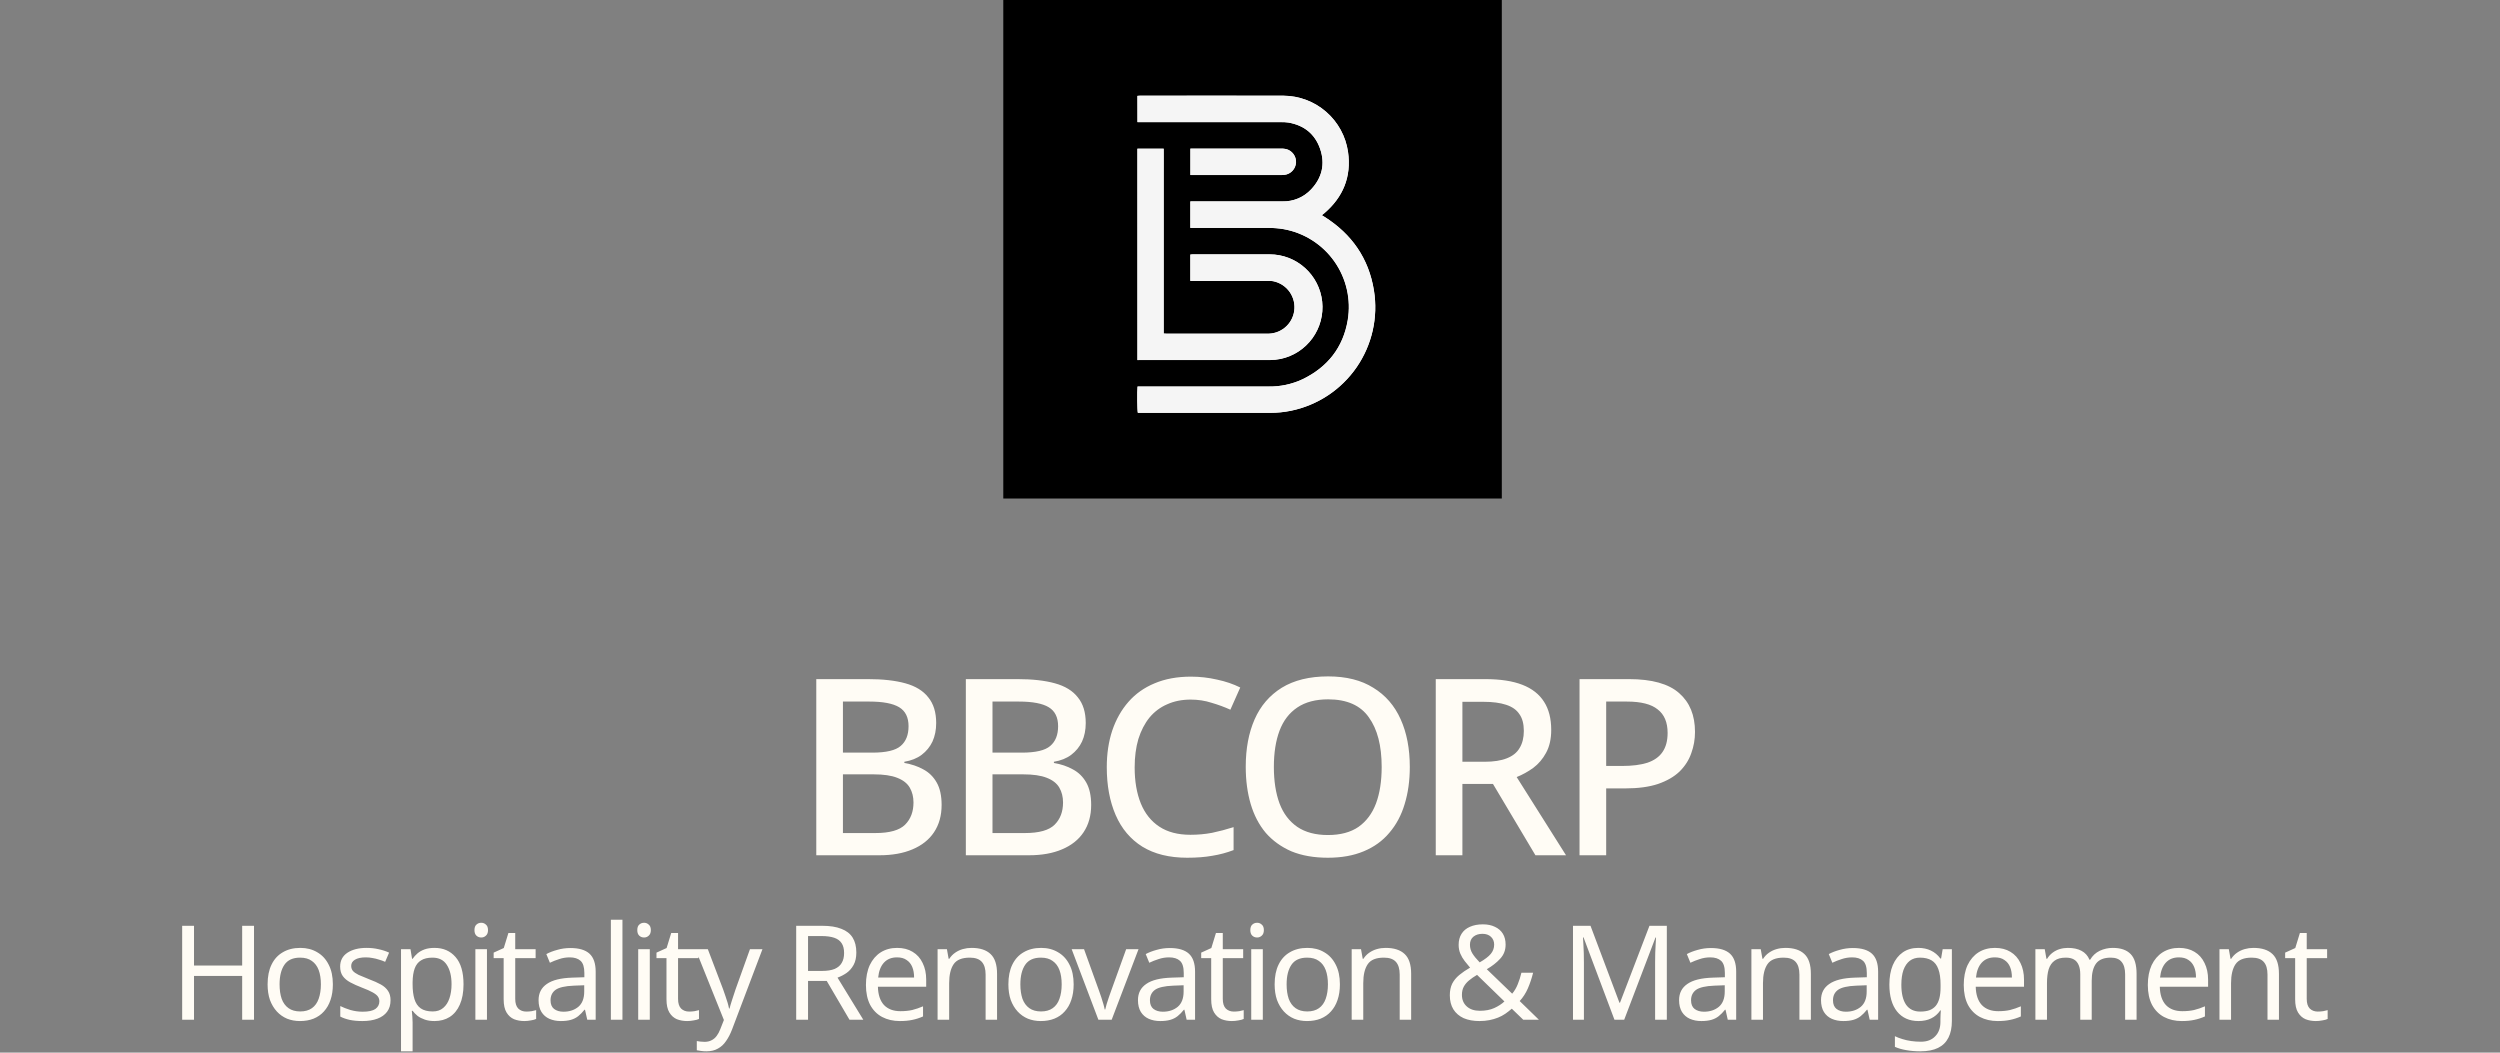
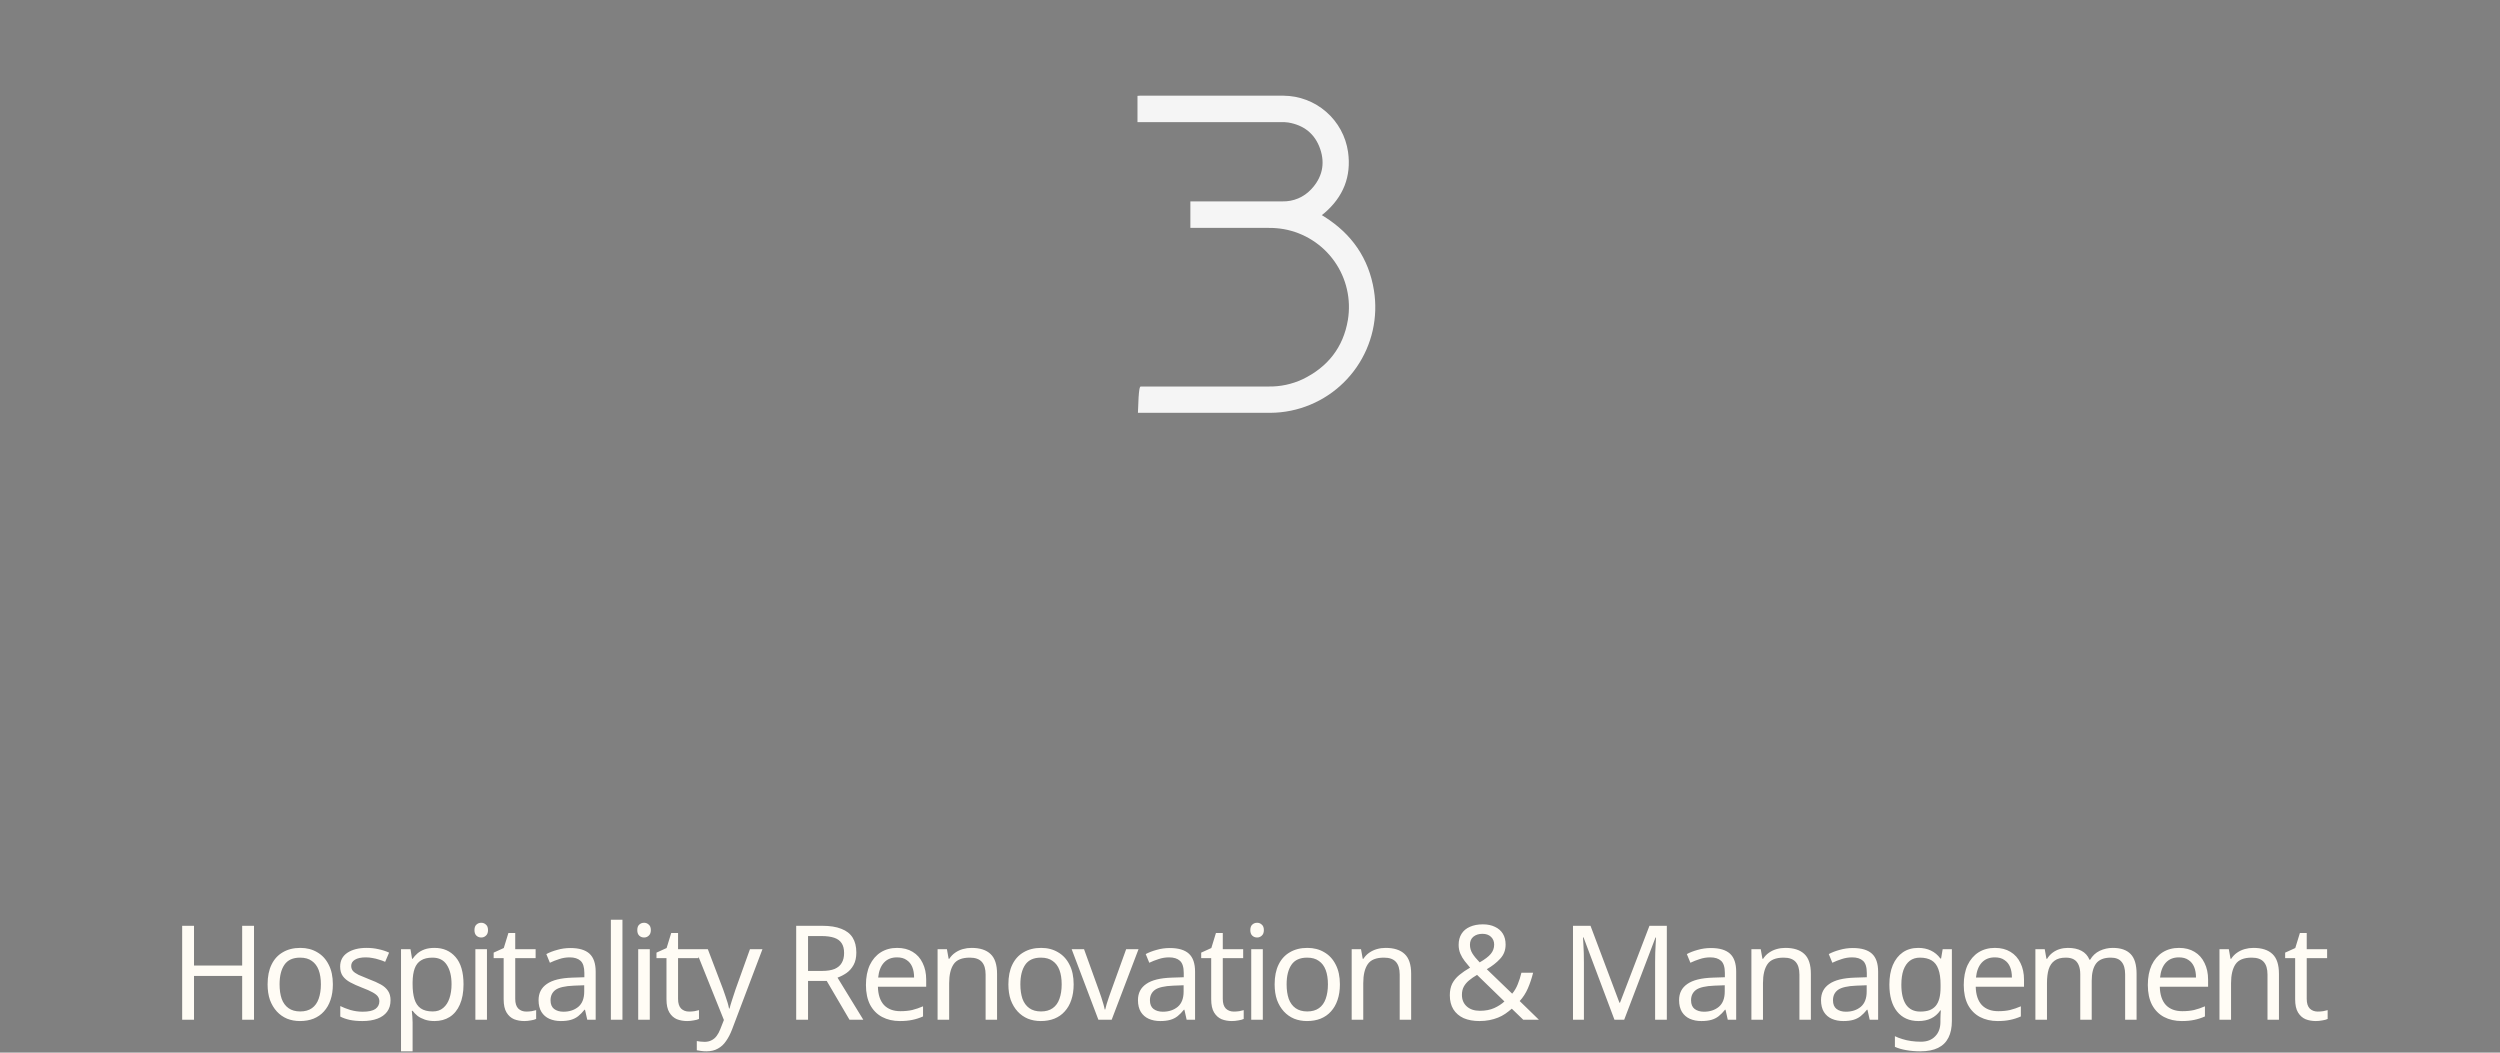
<svg xmlns="http://www.w3.org/2000/svg" width="152" height="64" viewBox="0 0 152 64" fill="none">
  <rect x="0" y="0" width="152" height="64" fill="#808080" stroke="none" />
-   <rect x="61" width="30.31" height="30.31" fill="black" />
-   <path d="M69.158 7.427H77.846C78.006 7.421 78.167 7.43 78.326 7.451C79.277 7.614 79.948 8.142 80.263 9.054C80.579 9.966 80.378 10.812 79.712 11.519C79.49 11.756 79.221 11.943 78.921 12.069C78.622 12.194 78.299 12.255 77.975 12.247H72.373V13.859H77.117C77.426 13.857 77.734 13.881 78.038 13.933C79.285 14.155 80.394 14.86 81.124 15.894C81.854 16.929 82.147 18.209 81.939 19.459C81.66 21.126 80.712 22.325 79.189 23.061C78.541 23.364 77.832 23.515 77.117 23.503H69.365C69.296 23.503 69.227 23.503 69.16 23.503C69.128 23.818 69.14 24.97 69.178 25.102H77.237C77.659 25.103 78.079 25.061 78.493 24.976C80.113 24.642 81.542 23.696 82.482 22.334C83.421 20.972 83.799 19.3 83.535 17.666C83.222 15.72 82.185 14.231 80.517 13.182L80.365 13.087C80.42 13.042 80.467 13.005 80.513 12.972C81.664 11.988 82.173 10.746 81.96 9.244C81.824 8.297 81.353 7.431 80.632 6.803C79.911 6.175 78.989 5.827 78.032 5.821C75.121 5.812 72.209 5.821 69.299 5.821C69.251 5.821 69.204 5.827 69.153 5.831L69.158 7.427ZM69.158 21.893H69.309C71.937 21.893 74.566 21.893 77.195 21.893C77.422 21.893 77.647 21.869 77.869 21.823C78.644 21.657 79.331 21.21 79.797 20.567C80.262 19.925 80.474 19.134 80.391 18.345C80.308 17.556 79.936 16.826 79.346 16.295C78.757 15.764 77.992 15.469 77.199 15.469C75.637 15.462 74.073 15.469 72.51 15.469C72.467 15.469 72.425 15.475 72.375 15.48V17.073H77.019C77.112 17.073 77.207 17.073 77.3 17.073C77.702 17.125 78.07 17.326 78.331 17.637C78.591 17.948 78.725 18.346 78.705 18.751C78.685 19.156 78.513 19.539 78.223 19.823C77.934 20.107 77.548 20.271 77.142 20.283C75.07 20.283 72.998 20.283 70.926 20.283C70.873 20.283 70.819 20.283 70.753 20.275V12.25C70.753 11.714 70.753 11.179 70.753 10.638C70.753 10.097 70.753 9.572 70.753 9.039H69.155L69.158 21.893ZM72.381 9.033V10.645H77.886C77.958 10.645 78.03 10.641 78.101 10.633C78.286 10.61 78.457 10.523 78.585 10.387C78.713 10.251 78.789 10.075 78.8 9.889C78.811 9.703 78.757 9.518 78.646 9.368C78.536 9.218 78.377 9.111 78.196 9.065C78.094 9.044 77.989 9.034 77.885 9.037H72.373L72.381 9.033Z" fill="#F5F5F5" />
-   <path d="M69.159 7.427V5.828C69.21 5.828 69.257 5.818 69.306 5.818C72.216 5.818 75.127 5.811 78.039 5.818C78.993 5.825 79.913 6.173 80.633 6.8C81.353 7.427 81.824 8.291 81.961 9.235C82.174 10.738 81.664 11.98 80.514 12.963C80.468 13.002 80.421 13.039 80.365 13.078L80.517 13.173C82.185 14.222 83.223 15.706 83.536 17.657C83.799 19.291 83.422 20.963 82.482 22.325C81.543 23.687 80.114 24.634 78.493 24.968C78.082 25.053 77.664 25.097 77.244 25.099H69.186C69.148 24.966 69.135 23.815 69.167 23.5C69.234 23.5 69.303 23.5 69.372 23.5H77.128C77.843 23.512 78.552 23.361 79.2 23.058C80.723 22.322 81.671 21.123 81.951 19.456C82.158 18.206 81.865 16.926 81.135 15.891C80.404 14.857 79.296 14.152 78.049 13.93C77.745 13.878 77.437 13.854 77.128 13.856H72.375V12.244H77.977C78.301 12.252 78.624 12.191 78.923 12.066C79.222 11.94 79.492 11.753 79.714 11.516C80.383 10.809 80.583 9.971 80.265 9.051C79.947 8.131 79.279 7.611 78.328 7.448C78.169 7.427 78.008 7.418 77.848 7.424H69.159V7.427Z" fill="#F5F5F5" />
-   <path d="M69.154 21.893V9.044H70.75C70.757 9.577 70.75 10.11 70.75 10.643C70.75 11.176 70.75 11.714 70.75 12.255V20.286C70.816 20.286 70.865 20.294 70.923 20.294C72.995 20.294 75.067 20.294 77.139 20.294C77.545 20.282 77.93 20.117 78.22 19.834C78.51 19.55 78.682 19.167 78.701 18.762C78.721 18.357 78.588 17.959 78.328 17.648C78.067 17.337 77.699 17.136 77.297 17.084C77.204 17.084 77.109 17.084 77.016 17.084H72.372V15.475C72.421 15.475 72.464 15.463 72.507 15.463C74.07 15.463 75.633 15.463 77.196 15.463C77.989 15.464 78.754 15.758 79.343 16.289C79.932 16.82 80.304 17.55 80.388 18.339C80.471 19.128 80.259 19.92 79.793 20.562C79.328 21.204 78.641 21.652 77.866 21.818C77.644 21.864 77.418 21.887 77.192 21.888C74.564 21.893 71.935 21.893 69.306 21.888L69.154 21.893Z" fill="#F5F5F5" />
-   <path d="M72.373 9.033H77.877C77.981 9.03 78.086 9.04 78.188 9.061C78.369 9.106 78.528 9.213 78.638 9.364C78.749 9.514 78.803 9.698 78.792 9.885C78.781 10.071 78.705 10.247 78.577 10.383C78.45 10.519 78.278 10.606 78.093 10.629C78.022 10.637 77.95 10.641 77.878 10.641H72.373V9.033Z" fill="#F5F5F5" />
-   <path d="M52.765 41.29C53.675 41.29 54.435 41.375 55.045 41.545C55.665 41.715 56.13 42 56.44 42.4C56.76 42.79 56.92 43.31 56.92 43.96C56.92 44.38 56.845 44.755 56.695 45.085C56.545 45.405 56.325 45.675 56.035 45.895C55.755 46.105 55.405 46.245 54.985 46.315V46.39C55.415 46.46 55.8 46.59 56.14 46.78C56.48 46.96 56.75 47.225 56.95 47.575C57.15 47.925 57.25 48.38 57.25 48.94C57.25 49.59 57.095 50.145 56.785 50.605C56.485 51.055 56.05 51.4 55.48 51.64C54.92 51.88 54.25 52 53.47 52H49.63V41.29H52.765ZM53.035 45.76C53.875 45.76 54.45 45.625 54.76 45.355C55.08 45.085 55.24 44.685 55.24 44.155C55.24 43.615 55.05 43.23 54.67 43C54.29 42.77 53.685 42.655 52.855 42.655H51.25V45.76H53.035ZM51.25 47.08V50.65H53.215C54.085 50.65 54.69 50.48 55.03 50.14C55.37 49.8 55.54 49.35 55.54 48.79C55.54 48.45 55.465 48.15 55.315 47.89C55.165 47.63 54.91 47.43 54.55 47.29C54.2 47.15 53.72 47.08 53.11 47.08H51.25ZM61.858 41.29C62.768 41.29 63.528 41.375 64.138 41.545C64.758 41.715 65.223 42 65.533 42.4C65.853 42.79 66.013 43.31 66.013 43.96C66.013 44.38 65.938 44.755 65.788 45.085C65.638 45.405 65.418 45.675 65.128 45.895C64.848 46.105 64.498 46.245 64.078 46.315V46.39C64.508 46.46 64.893 46.59 65.233 46.78C65.573 46.96 65.843 47.225 66.043 47.575C66.243 47.925 66.343 48.38 66.343 48.94C66.343 49.59 66.188 50.145 65.878 50.605C65.578 51.055 65.143 51.4 64.573 51.64C64.013 51.88 63.343 52 62.563 52H58.723V41.29H61.858ZM62.128 45.76C62.968 45.76 63.543 45.625 63.853 45.355C64.173 45.085 64.333 44.685 64.333 44.155C64.333 43.615 64.143 43.23 63.763 43C63.383 42.77 62.778 42.655 61.948 42.655H60.343V45.76H62.128ZM60.343 47.08V50.65H62.308C63.178 50.65 63.783 50.48 64.123 50.14C64.463 49.8 64.633 49.35 64.633 48.79C64.633 48.45 64.558 48.15 64.408 47.89C64.258 47.63 64.003 47.43 63.643 47.29C63.293 47.15 62.813 47.08 62.203 47.08H60.343ZM72.392 42.535C71.862 42.535 71.387 42.63 70.967 42.82C70.547 43 70.187 43.27 69.887 43.63C69.597 43.99 69.372 44.425 69.212 44.935C69.062 45.445 68.987 46.02 68.987 46.66C68.987 47.5 69.112 48.23 69.362 48.85C69.612 49.46 69.987 49.93 70.487 50.26C70.987 50.59 71.617 50.755 72.377 50.755C72.837 50.755 73.277 50.715 73.697 50.635C74.127 50.545 74.562 50.43 75.002 50.29V51.685C74.582 51.845 74.152 51.96 73.712 52.03C73.272 52.11 72.762 52.15 72.182 52.15C71.092 52.15 70.182 51.925 69.452 51.475C68.732 51.025 68.192 50.385 67.832 49.555C67.472 48.725 67.292 47.755 67.292 46.645C67.292 45.835 67.402 45.095 67.622 44.425C67.852 43.745 68.182 43.16 68.612 42.67C69.042 42.18 69.572 41.805 70.202 41.545C70.842 41.275 71.577 41.14 72.407 41.14C72.947 41.14 73.477 41.2 73.997 41.32C74.517 41.43 74.987 41.59 75.407 41.8L74.807 43.15C74.457 42.99 74.077 42.85 73.667 42.73C73.267 42.6 72.842 42.535 72.392 42.535ZM85.716 46.63C85.716 47.46 85.611 48.215 85.401 48.895C85.201 49.565 84.891 50.145 84.471 50.635C84.061 51.125 83.541 51.5 82.911 51.76C82.291 52.02 81.566 52.15 80.736 52.15C79.886 52.15 79.146 52.02 78.516 51.76C77.896 51.49 77.376 51.115 76.956 50.635C76.546 50.145 76.241 49.56 76.041 48.88C75.841 48.2 75.741 47.445 75.741 46.615C75.741 45.515 75.921 44.555 76.281 43.735C76.641 42.915 77.191 42.275 77.931 41.815C78.681 41.355 79.621 41.125 80.751 41.125C81.851 41.125 82.766 41.355 83.496 41.815C84.236 42.265 84.791 42.905 85.161 43.735C85.531 44.555 85.716 45.52 85.716 46.63ZM77.451 46.63C77.451 47.49 77.566 48.23 77.796 48.85C78.026 49.46 78.386 49.935 78.876 50.275C79.366 50.605 79.986 50.77 80.736 50.77C81.496 50.77 82.116 50.605 82.596 50.275C83.076 49.935 83.431 49.46 83.661 48.85C83.891 48.23 84.006 47.49 84.006 46.63C84.006 45.34 83.746 44.335 83.226 43.615C82.716 42.885 81.891 42.52 80.751 42.52C79.991 42.52 79.366 42.685 78.876 43.015C78.386 43.345 78.026 43.815 77.796 44.425C77.566 45.035 77.451 45.77 77.451 46.63ZM90.294 41.29C91.214 41.29 91.969 41.405 92.559 41.635C93.149 41.865 93.589 42.21 93.879 42.67C94.169 43.12 94.314 43.69 94.314 44.38C94.314 44.93 94.209 45.395 93.999 45.775C93.799 46.145 93.539 46.45 93.219 46.69C92.899 46.92 92.564 47.105 92.214 47.245L95.214 52H93.354L90.774 47.665H88.914V52H87.294V41.29H90.294ZM90.189 42.67H88.914V46.315H90.264C90.814 46.315 91.264 46.245 91.614 46.105C91.974 45.965 92.234 45.755 92.394 45.475C92.564 45.195 92.649 44.85 92.649 44.44C92.649 44.01 92.559 43.67 92.379 43.42C92.209 43.16 91.939 42.97 91.569 42.85C91.209 42.73 90.749 42.67 90.189 42.67ZM99.036 41.29C100.436 41.29 101.456 41.575 102.096 42.145C102.736 42.705 103.056 43.49 103.056 44.5C103.056 44.95 102.981 45.38 102.831 45.79C102.691 46.2 102.456 46.57 102.126 46.9C101.796 47.22 101.356 47.475 100.806 47.665C100.266 47.845 99.601 47.935 98.811 47.935H97.656V52H96.036V41.29H99.036ZM98.916 42.655H97.656V46.57H98.631C99.241 46.57 99.751 46.505 100.161 46.375C100.571 46.235 100.876 46.02 101.076 45.73C101.286 45.43 101.391 45.04 101.391 44.56C101.391 43.92 101.191 43.445 100.791 43.135C100.401 42.815 99.776 42.655 98.916 42.655Z" fill="#FFFCF5" />
+   <path d="M69.159 7.427V5.828C69.21 5.828 69.257 5.818 69.306 5.818C72.216 5.818 75.127 5.811 78.039 5.818C78.993 5.825 79.913 6.173 80.633 6.8C81.353 7.427 81.824 8.291 81.961 9.235C82.174 10.738 81.664 11.98 80.514 12.963C80.468 13.002 80.421 13.039 80.365 13.078L80.517 13.173C82.185 14.222 83.223 15.706 83.536 17.657C83.799 19.291 83.422 20.963 82.482 22.325C81.543 23.687 80.114 24.634 78.493 24.968C78.082 25.053 77.664 25.097 77.244 25.099H69.186C69.234 23.5 69.303 23.5 69.372 23.5H77.128C77.843 23.512 78.552 23.361 79.2 23.058C80.723 22.322 81.671 21.123 81.951 19.456C82.158 18.206 81.865 16.926 81.135 15.891C80.404 14.857 79.296 14.152 78.049 13.93C77.745 13.878 77.437 13.854 77.128 13.856H72.375V12.244H77.977C78.301 12.252 78.624 12.191 78.923 12.066C79.222 11.94 79.492 11.753 79.714 11.516C80.383 10.809 80.583 9.971 80.265 9.051C79.947 8.131 79.279 7.611 78.328 7.448C78.169 7.427 78.008 7.418 77.848 7.424H69.159V7.427Z" fill="#F5F5F5" />
  <path d="M15.444 62H14.724V59.336H11.796V62H11.076V56.288H11.796V58.704H14.724V56.288H15.444V62ZM20.238 59.848C20.238 60.205 20.19 60.523 20.094 60.8C20.003 61.072 19.87 61.304 19.694 61.496C19.523 61.688 19.312 61.835 19.062 61.936C18.816 62.032 18.542 62.08 18.238 62.08C17.955 62.08 17.694 62.032 17.454 61.936C17.214 61.835 17.006 61.688 16.83 61.496C16.654 61.304 16.515 61.072 16.414 60.8C16.318 60.523 16.27 60.205 16.27 59.848C16.27 59.373 16.35 58.973 16.51 58.648C16.67 58.317 16.899 58.067 17.198 57.896C17.496 57.72 17.851 57.632 18.262 57.632C18.651 57.632 18.992 57.72 19.286 57.896C19.584 58.067 19.816 58.317 19.982 58.648C20.152 58.973 20.238 59.373 20.238 59.848ZM16.998 59.848C16.998 60.184 17.04 60.477 17.126 60.728C17.216 60.973 17.355 61.163 17.542 61.296C17.728 61.429 17.966 61.496 18.254 61.496C18.542 61.496 18.779 61.429 18.966 61.296C19.152 61.163 19.288 60.973 19.374 60.728C19.464 60.477 19.51 60.184 19.51 59.848C19.51 59.507 19.464 59.216 19.374 58.976C19.283 58.736 19.144 58.552 18.958 58.424C18.776 58.291 18.539 58.224 18.246 58.224C17.808 58.224 17.491 58.368 17.294 58.656C17.096 58.944 16.998 59.341 16.998 59.848ZM23.745 60.816C23.745 61.093 23.676 61.325 23.537 61.512C23.399 61.699 23.201 61.84 22.945 61.936C22.689 62.032 22.385 62.08 22.033 62.08C21.735 62.08 21.476 62.056 21.257 62.008C21.044 61.96 20.855 61.893 20.689 61.808V61.168C20.86 61.253 21.065 61.333 21.305 61.408C21.551 61.477 21.799 61.512 22.049 61.512C22.407 61.512 22.665 61.456 22.825 61.344C22.985 61.227 23.065 61.072 23.065 60.88C23.065 60.773 23.036 60.677 22.977 60.592C22.919 60.507 22.812 60.421 22.657 60.336C22.508 60.251 22.292 60.155 22.009 60.048C21.732 59.941 21.495 59.835 21.297 59.728C21.1 59.621 20.948 59.493 20.841 59.344C20.735 59.195 20.681 59.003 20.681 58.768C20.681 58.405 20.828 58.125 21.121 57.928C21.42 57.731 21.809 57.632 22.289 57.632C22.551 57.632 22.793 57.659 23.017 57.712C23.247 57.76 23.46 57.829 23.657 57.92L23.417 58.48C23.3 58.427 23.175 58.381 23.041 58.344C22.913 58.301 22.783 58.269 22.649 58.248C22.516 58.221 22.38 58.208 22.241 58.208C21.953 58.208 21.732 58.256 21.577 58.352C21.428 58.443 21.353 58.568 21.353 58.728C21.353 58.845 21.388 58.947 21.457 59.032C21.527 59.112 21.641 59.192 21.801 59.272C21.967 59.347 22.185 59.437 22.457 59.544C22.729 59.645 22.961 59.749 23.153 59.856C23.345 59.963 23.492 60.093 23.593 60.248C23.695 60.397 23.745 60.587 23.745 60.816ZM26.422 57.632C26.95 57.632 27.374 57.816 27.694 58.184C28.019 58.552 28.182 59.107 28.182 59.848C28.182 60.333 28.107 60.744 27.958 61.08C27.814 61.411 27.608 61.661 27.342 61.832C27.08 61.997 26.771 62.08 26.414 62.08C26.195 62.08 26 62.051 25.83 61.992C25.659 61.933 25.512 61.859 25.39 61.768C25.272 61.672 25.171 61.568 25.086 61.456H25.038C25.048 61.547 25.059 61.661 25.07 61.8C25.08 61.939 25.086 62.059 25.086 62.16V63.92H24.382V57.712H24.958L25.054 58.296H25.086C25.171 58.173 25.272 58.061 25.39 57.96C25.512 57.859 25.656 57.779 25.822 57.72C25.992 57.661 26.192 57.632 26.422 57.632ZM26.294 58.224C26.006 58.224 25.774 58.28 25.598 58.392C25.422 58.499 25.294 58.661 25.214 58.88C25.134 59.099 25.091 59.376 25.086 59.712V59.848C25.086 60.2 25.123 60.499 25.198 60.744C25.272 60.989 25.398 61.176 25.574 61.304C25.755 61.432 26 61.496 26.31 61.496C26.571 61.496 26.784 61.424 26.95 61.28C27.12 61.136 27.246 60.941 27.326 60.696C27.411 60.445 27.454 60.16 27.454 59.84C27.454 59.349 27.358 58.957 27.166 58.664C26.979 58.371 26.688 58.224 26.294 58.224ZM29.607 57.712V62H28.903V57.712H29.607ZM29.263 56.104C29.37 56.104 29.463 56.141 29.543 56.216C29.629 56.285 29.671 56.397 29.671 56.552C29.671 56.701 29.629 56.813 29.543 56.888C29.463 56.963 29.37 57 29.263 57C29.146 57 29.047 56.963 28.967 56.888C28.887 56.813 28.847 56.701 28.847 56.552C28.847 56.397 28.887 56.285 28.967 56.216C29.047 56.141 29.146 56.104 29.263 56.104ZM31.998 61.504C32.105 61.504 32.214 61.496 32.326 61.48C32.438 61.459 32.529 61.437 32.598 61.416V61.952C32.523 61.989 32.417 62.019 32.278 62.04C32.139 62.067 32.006 62.08 31.878 62.08C31.654 62.08 31.446 62.043 31.254 61.968C31.067 61.888 30.915 61.752 30.798 61.56C30.681 61.368 30.622 61.099 30.622 60.752V58.256H30.014V57.92L30.63 57.64L30.91 56.728H31.326V57.712H32.566V58.256H31.326V60.736C31.326 60.997 31.387 61.192 31.51 61.32C31.638 61.443 31.801 61.504 31.998 61.504ZM34.681 57.64C35.203 57.64 35.59 57.755 35.841 57.984C36.091 58.213 36.217 58.579 36.217 59.08V62H35.705L35.569 61.392H35.537C35.414 61.547 35.286 61.677 35.153 61.784C35.025 61.885 34.875 61.96 34.705 62.008C34.539 62.056 34.337 62.08 34.097 62.08C33.841 62.08 33.609 62.035 33.401 61.944C33.198 61.853 33.038 61.715 32.921 61.528C32.803 61.336 32.745 61.096 32.745 60.808C32.745 60.381 32.913 60.053 33.249 59.824C33.585 59.589 34.102 59.461 34.801 59.44L35.529 59.416V59.16C35.529 58.803 35.451 58.555 35.297 58.416C35.142 58.277 34.923 58.208 34.641 58.208C34.417 58.208 34.203 58.243 34.001 58.312C33.798 58.376 33.609 58.451 33.433 58.536L33.217 58.008C33.403 57.907 33.625 57.821 33.881 57.752C34.137 57.677 34.403 57.64 34.681 57.64ZM34.889 59.928C34.355 59.949 33.985 60.035 33.777 60.184C33.574 60.333 33.473 60.544 33.473 60.816C33.473 61.056 33.545 61.232 33.689 61.344C33.838 61.456 34.027 61.512 34.257 61.512C34.619 61.512 34.921 61.413 35.161 61.216C35.401 61.013 35.521 60.704 35.521 60.288V59.904L34.889 59.928ZM37.845 62H37.141V55.92H37.845V62ZM39.507 57.712V62H38.803V57.712H39.507ZM39.163 56.104C39.27 56.104 39.363 56.141 39.443 56.216C39.529 56.285 39.571 56.397 39.571 56.552C39.571 56.701 39.529 56.813 39.443 56.888C39.363 56.963 39.27 57 39.163 57C39.046 57 38.947 56.963 38.867 56.888C38.787 56.813 38.747 56.701 38.747 56.552C38.747 56.397 38.787 56.285 38.867 56.216C38.947 56.141 39.046 56.104 39.163 56.104ZM41.898 61.504C42.005 61.504 42.114 61.496 42.226 61.48C42.338 61.459 42.429 61.437 42.498 61.416V61.952C42.423 61.989 42.317 62.019 42.178 62.04C42.039 62.067 41.906 62.08 41.778 62.08C41.554 62.08 41.346 62.043 41.154 61.968C40.967 61.888 40.815 61.752 40.698 61.56C40.581 61.368 40.522 61.099 40.522 60.752V58.256H39.914V57.92L40.53 57.64L40.81 56.728H41.226V57.712H42.466V58.256H41.226V60.736C41.226 60.997 41.287 61.192 41.41 61.32C41.538 61.443 41.701 61.504 41.898 61.504ZM42.285 57.712H43.037L43.965 60.152C44.018 60.296 44.066 60.435 44.109 60.568C44.157 60.701 44.199 60.832 44.237 60.96C44.274 61.083 44.303 61.203 44.325 61.32H44.357C44.389 61.187 44.439 61.013 44.509 60.8C44.578 60.581 44.65 60.363 44.725 60.144L45.597 57.712H46.357L44.509 62.592C44.407 62.859 44.287 63.091 44.149 63.288C44.015 63.491 43.85 63.645 43.653 63.752C43.461 63.864 43.226 63.92 42.949 63.92C42.821 63.92 42.709 63.912 42.613 63.896C42.517 63.885 42.434 63.872 42.365 63.856V63.296C42.423 63.307 42.493 63.317 42.573 63.328C42.658 63.339 42.746 63.344 42.837 63.344C43.002 63.344 43.143 63.312 43.261 63.248C43.383 63.189 43.487 63.101 43.573 62.984C43.658 62.872 43.73 62.739 43.789 62.584L44.013 62.016L42.285 57.712ZM49.985 56.288C50.459 56.288 50.849 56.349 51.153 56.472C51.462 56.589 51.691 56.768 51.841 57.008C51.99 57.248 52.065 57.549 52.065 57.912C52.065 58.216 52.009 58.469 51.897 58.672C51.785 58.875 51.641 59.037 51.465 59.16C51.294 59.277 51.113 59.371 50.921 59.44L52.489 62H51.649L50.265 59.64H49.129V62H48.409V56.288H49.985ZM49.945 56.912H49.129V59.032H49.985C50.294 59.032 50.547 58.992 50.745 58.912C50.942 58.827 51.086 58.704 51.177 58.544C51.273 58.384 51.321 58.184 51.321 57.944C51.321 57.693 51.27 57.493 51.169 57.344C51.073 57.195 50.923 57.085 50.721 57.016C50.518 56.947 50.26 56.912 49.945 56.912ZM54.545 57.632C54.913 57.632 55.228 57.712 55.489 57.872C55.756 58.032 55.959 58.259 56.097 58.552C56.241 58.84 56.313 59.179 56.313 59.568V59.992H53.377C53.388 60.477 53.511 60.848 53.745 61.104C53.985 61.355 54.319 61.48 54.745 61.48C55.017 61.48 55.257 61.456 55.465 61.408C55.679 61.355 55.897 61.28 56.121 61.184V61.8C55.903 61.896 55.687 61.965 55.473 62.008C55.26 62.056 55.007 62.08 54.713 62.08C54.308 62.08 53.948 61.997 53.633 61.832C53.324 61.667 53.081 61.421 52.905 61.096C52.735 60.765 52.649 60.363 52.649 59.888C52.649 59.419 52.727 59.016 52.881 58.68C53.041 58.344 53.263 58.085 53.545 57.904C53.833 57.723 54.167 57.632 54.545 57.632ZM54.537 58.208C54.201 58.208 53.935 58.317 53.737 58.536C53.545 58.749 53.431 59.048 53.393 59.432H55.577C55.577 59.187 55.54 58.973 55.465 58.792C55.391 58.611 55.276 58.469 55.121 58.368C54.972 58.261 54.777 58.208 54.537 58.208ZM59.069 57.632C59.581 57.632 59.968 57.757 60.229 58.008C60.49 58.253 60.621 58.653 60.621 59.208V62H59.925V59.256C59.925 58.909 59.848 58.651 59.693 58.48C59.538 58.309 59.296 58.224 58.965 58.224C58.49 58.224 58.162 58.357 57.981 58.624C57.8 58.891 57.709 59.275 57.709 59.776V62H57.005V57.712H57.573L57.677 58.296H57.717C57.813 58.147 57.93 58.024 58.069 57.928C58.213 57.827 58.37 57.752 58.541 57.704C58.712 57.656 58.888 57.632 59.069 57.632ZM65.278 59.848C65.278 60.205 65.23 60.523 65.134 60.8C65.044 61.072 64.91 61.304 64.734 61.496C64.564 61.688 64.353 61.835 64.102 61.936C63.857 62.032 63.582 62.08 63.278 62.08C62.996 62.08 62.734 62.032 62.494 61.936C62.254 61.835 62.046 61.688 61.87 61.496C61.694 61.304 61.556 61.072 61.454 60.8C61.358 60.523 61.31 60.205 61.31 59.848C61.31 59.373 61.39 58.973 61.55 58.648C61.71 58.317 61.94 58.067 62.238 57.896C62.537 57.72 62.892 57.632 63.302 57.632C63.692 57.632 64.033 57.72 64.326 57.896C64.625 58.067 64.857 58.317 65.022 58.648C65.193 58.973 65.278 59.373 65.278 59.848ZM62.038 59.848C62.038 60.184 62.081 60.477 62.166 60.728C62.257 60.973 62.396 61.163 62.582 61.296C62.769 61.429 63.006 61.496 63.294 61.496C63.582 61.496 63.82 61.429 64.006 61.296C64.193 61.163 64.329 60.973 64.414 60.728C64.505 60.477 64.55 60.184 64.55 59.848C64.55 59.507 64.505 59.216 64.414 58.976C64.324 58.736 64.185 58.552 63.998 58.424C63.817 58.291 63.58 58.224 63.286 58.224C62.849 58.224 62.532 58.368 62.334 58.656C62.137 58.944 62.038 59.341 62.038 59.848ZM66.782 62L65.158 57.712H65.91L66.822 60.24C66.865 60.357 66.91 60.488 66.958 60.632C67.006 60.776 67.049 60.915 67.086 61.048C67.123 61.176 67.15 61.285 67.166 61.376H67.198C67.219 61.285 67.249 61.173 67.286 61.04C67.329 60.907 67.374 60.768 67.422 60.624C67.475 60.48 67.52 60.352 67.558 60.24L68.47 57.712H69.222L67.59 62H66.782ZM71.124 57.64C71.647 57.64 72.034 57.755 72.284 57.984C72.535 58.213 72.66 58.579 72.66 59.08V62H72.148L72.012 61.392H71.98C71.858 61.547 71.73 61.677 71.596 61.784C71.468 61.885 71.319 61.96 71.148 62.008C70.983 62.056 70.78 62.08 70.54 62.08C70.284 62.08 70.052 62.035 69.844 61.944C69.642 61.853 69.482 61.715 69.364 61.528C69.247 61.336 69.188 61.096 69.188 60.808C69.188 60.381 69.356 60.053 69.692 59.824C70.028 59.589 70.546 59.461 71.244 59.44L71.972 59.416V59.16C71.972 58.803 71.895 58.555 71.74 58.416C71.586 58.277 71.367 58.208 71.084 58.208C70.86 58.208 70.647 58.243 70.444 58.312C70.242 58.376 70.052 58.451 69.876 58.536L69.66 58.008C69.847 57.907 70.068 57.821 70.324 57.752C70.58 57.677 70.847 57.64 71.124 57.64ZM71.332 59.928C70.799 59.949 70.428 60.035 70.22 60.184C70.018 60.333 69.916 60.544 69.916 60.816C69.916 61.056 69.988 61.232 70.132 61.344C70.282 61.456 70.471 61.512 70.7 61.512C71.063 61.512 71.364 61.413 71.604 61.216C71.844 61.013 71.964 60.704 71.964 60.288V59.904L71.332 59.928ZM75.017 61.504C75.123 61.504 75.233 61.496 75.345 61.48C75.457 61.459 75.547 61.437 75.617 61.416V61.952C75.542 61.989 75.435 62.019 75.297 62.04C75.158 62.067 75.025 62.08 74.897 62.08C74.673 62.08 74.465 62.043 74.273 61.968C74.086 61.888 73.934 61.752 73.817 61.56C73.699 61.368 73.641 61.099 73.641 60.752V58.256H73.033V57.92L73.649 57.64L73.929 56.728H74.345V57.712H75.585V58.256H74.345V60.736C74.345 60.997 74.406 61.192 74.529 61.32C74.657 61.443 74.819 61.504 75.017 61.504ZM76.779 57.712V62H76.075V57.712H76.779ZM76.435 56.104C76.542 56.104 76.635 56.141 76.715 56.216C76.801 56.285 76.843 56.397 76.843 56.552C76.843 56.701 76.801 56.813 76.715 56.888C76.635 56.963 76.542 57 76.435 57C76.318 57 76.219 56.963 76.139 56.888C76.059 56.813 76.019 56.701 76.019 56.552C76.019 56.397 76.059 56.285 76.139 56.216C76.219 56.141 76.318 56.104 76.435 56.104ZM81.466 59.848C81.466 60.205 81.418 60.523 81.322 60.8C81.231 61.072 81.098 61.304 80.922 61.496C80.751 61.688 80.54 61.835 80.29 61.936C80.044 62.032 79.77 62.08 79.466 62.08C79.183 62.08 78.922 62.032 78.682 61.936C78.442 61.835 78.234 61.688 78.058 61.496C77.882 61.304 77.743 61.072 77.642 60.8C77.546 60.523 77.498 60.205 77.498 59.848C77.498 59.373 77.578 58.973 77.738 58.648C77.898 58.317 78.127 58.067 78.426 57.896C78.725 57.72 79.079 57.632 79.49 57.632C79.879 57.632 80.221 57.72 80.514 57.896C80.812 58.067 81.044 58.317 81.21 58.648C81.38 58.973 81.466 59.373 81.466 59.848ZM78.226 59.848C78.226 60.184 78.269 60.477 78.354 60.728C78.445 60.973 78.583 61.163 78.77 61.296C78.957 61.429 79.194 61.496 79.482 61.496C79.77 61.496 80.007 61.429 80.194 61.296C80.38 61.163 80.516 60.973 80.602 60.728C80.692 60.477 80.738 60.184 80.738 59.848C80.738 59.507 80.692 59.216 80.602 58.976C80.511 58.736 80.373 58.552 80.186 58.424C80.004 58.291 79.767 58.224 79.474 58.224C79.037 58.224 78.719 58.368 78.522 58.656C78.325 58.944 78.226 59.341 78.226 59.848ZM84.246 57.632C84.758 57.632 85.144 57.757 85.406 58.008C85.667 58.253 85.798 58.653 85.798 59.208V62H85.102V59.256C85.102 58.909 85.024 58.651 84.87 58.48C84.715 58.309 84.472 58.224 84.142 58.224C83.667 58.224 83.339 58.357 83.158 58.624C82.976 58.891 82.886 59.275 82.886 59.776V62H82.182V57.712H82.75L82.854 58.296H82.894C82.99 58.147 83.107 58.024 83.246 57.928C83.39 57.827 83.547 57.752 83.718 57.704C83.888 57.656 84.064 57.632 84.246 57.632ZM90.157 56.2C90.445 56.2 90.69 56.251 90.893 56.352C91.101 56.448 91.261 56.587 91.373 56.768C91.485 56.949 91.541 57.171 91.541 57.432C91.541 57.768 91.432 58.053 91.213 58.288C91 58.523 90.728 58.736 90.397 58.928L91.941 60.416C92.08 60.251 92.192 60.061 92.277 59.848C92.368 59.629 92.442 59.395 92.501 59.144H93.213C93.128 59.485 93.021 59.803 92.893 60.096C92.765 60.389 92.6 60.645 92.397 60.864L93.565 62H92.613L91.917 61.328C91.789 61.44 91.656 61.544 91.517 61.64C91.384 61.731 91.237 61.808 91.077 61.872C90.917 61.936 90.744 61.987 90.557 62.024C90.376 62.061 90.173 62.08 89.949 62.08C89.581 62.08 89.261 62.021 88.989 61.904C88.722 61.781 88.514 61.603 88.365 61.368C88.221 61.133 88.149 60.848 88.149 60.512C88.149 60.24 88.197 60.005 88.293 59.808C88.394 59.611 88.538 59.435 88.725 59.28C88.912 59.125 89.13 58.976 89.381 58.832C89.269 58.704 89.16 58.571 89.053 58.432C88.946 58.293 88.858 58.144 88.789 57.984C88.72 57.819 88.685 57.64 88.685 57.448C88.685 57.187 88.744 56.963 88.861 56.776C88.978 56.589 89.146 56.448 89.365 56.352C89.589 56.251 89.853 56.2 90.157 56.2ZM89.805 59.272C89.613 59.384 89.448 59.499 89.309 59.616C89.176 59.728 89.072 59.853 88.997 59.992C88.922 60.131 88.885 60.296 88.885 60.488C88.885 60.781 88.984 61.016 89.181 61.192C89.378 61.368 89.642 61.456 89.973 61.456C90.314 61.456 90.608 61.4 90.853 61.288C91.098 61.176 91.304 61.043 91.469 60.888L89.805 59.272ZM90.133 56.776C89.909 56.776 89.725 56.835 89.581 56.952C89.442 57.069 89.373 57.232 89.373 57.44C89.373 57.632 89.424 57.811 89.525 57.976C89.626 58.136 89.773 58.315 89.965 58.512C90.28 58.331 90.504 58.16 90.637 58C90.776 57.835 90.845 57.645 90.845 57.432C90.845 57.24 90.781 57.083 90.653 56.96C90.525 56.837 90.352 56.776 90.133 56.776ZM98.159 62L96.278 56.992H96.246C96.257 57.099 96.265 57.235 96.27 57.4C96.281 57.565 96.289 57.747 96.294 57.944C96.3 58.136 96.302 58.333 96.302 58.536V62H95.638V56.288H96.703L98.463 60.968H98.495L100.287 56.288H101.343V62H100.631V58.488C100.631 58.301 100.633 58.117 100.639 57.936C100.644 57.749 100.652 57.576 100.663 57.416C100.673 57.251 100.681 57.112 100.687 57H100.655L98.751 62H98.159ZM104.024 57.64C104.547 57.64 104.934 57.755 105.184 57.984C105.435 58.213 105.56 58.579 105.56 59.08V62H105.048L104.912 61.392H104.88C104.758 61.547 104.63 61.677 104.496 61.784C104.368 61.885 104.219 61.96 104.048 62.008C103.883 62.056 103.68 62.08 103.44 62.08C103.184 62.08 102.952 62.035 102.744 61.944C102.542 61.853 102.382 61.715 102.264 61.528C102.147 61.336 102.088 61.096 102.088 60.808C102.088 60.381 102.256 60.053 102.592 59.824C102.928 59.589 103.446 59.461 104.144 59.44L104.872 59.416V59.16C104.872 58.803 104.795 58.555 104.64 58.416C104.486 58.277 104.267 58.208 103.984 58.208C103.76 58.208 103.547 58.243 103.344 58.312C103.142 58.376 102.952 58.451 102.776 58.536L102.56 58.008C102.747 57.907 102.968 57.821 103.224 57.752C103.48 57.677 103.747 57.64 104.024 57.64ZM104.232 59.928C103.699 59.949 103.328 60.035 103.12 60.184C102.918 60.333 102.816 60.544 102.816 60.816C102.816 61.056 102.888 61.232 103.032 61.344C103.182 61.456 103.371 61.512 103.6 61.512C103.963 61.512 104.264 61.413 104.504 61.216C104.744 61.013 104.864 60.704 104.864 60.288V59.904L104.232 59.928ZM108.549 57.632C109.061 57.632 109.447 57.757 109.709 58.008C109.97 58.253 110.101 58.653 110.101 59.208V62H109.405V59.256C109.405 58.909 109.327 58.651 109.173 58.48C109.018 58.309 108.775 58.224 108.445 58.224C107.97 58.224 107.642 58.357 107.461 58.624C107.279 58.891 107.189 59.275 107.189 59.776V62H106.485V57.712H107.053L107.157 58.296H107.197C107.293 58.147 107.41 58.024 107.549 57.928C107.693 57.827 107.85 57.752 108.021 57.704C108.191 57.656 108.367 57.632 108.549 57.632ZM112.654 57.64C113.177 57.64 113.563 57.755 113.814 57.984C114.065 58.213 114.19 58.579 114.19 59.08V62H113.678L113.542 61.392H113.51C113.387 61.547 113.259 61.677 113.126 61.784C112.998 61.885 112.849 61.96 112.678 62.008C112.513 62.056 112.31 62.08 112.07 62.08C111.814 62.08 111.582 62.035 111.374 61.944C111.171 61.853 111.011 61.715 110.894 61.528C110.777 61.336 110.718 61.096 110.718 60.808C110.718 60.381 110.886 60.053 111.222 59.824C111.558 59.589 112.075 59.461 112.774 59.44L113.502 59.416V59.16C113.502 58.803 113.425 58.555 113.27 58.416C113.115 58.277 112.897 58.208 112.614 58.208C112.39 58.208 112.177 58.243 111.974 58.312C111.771 58.376 111.582 58.451 111.406 58.536L111.19 58.008C111.377 57.907 111.598 57.821 111.854 57.752C112.11 57.677 112.377 57.64 112.654 57.64ZM112.862 59.928C112.329 59.949 111.958 60.035 111.75 60.184C111.547 60.333 111.446 60.544 111.446 60.816C111.446 61.056 111.518 61.232 111.662 61.344C111.811 61.456 112.001 61.512 112.23 61.512C112.593 61.512 112.894 61.413 113.134 61.216C113.374 61.013 113.494 60.704 113.494 60.288V59.904L112.862 59.928ZM116.634 57.632C116.917 57.632 117.17 57.685 117.394 57.792C117.624 57.899 117.818 58.061 117.978 58.28H118.018L118.114 57.712H118.674V62.072C118.674 62.477 118.605 62.816 118.466 63.088C118.328 63.365 118.117 63.573 117.834 63.712C117.552 63.851 117.192 63.92 116.754 63.92C116.445 63.92 116.16 63.896 115.898 63.848C115.642 63.805 115.413 63.739 115.21 63.648V63C115.349 63.069 115.501 63.128 115.666 63.176C115.832 63.229 116.01 63.269 116.202 63.296C116.394 63.323 116.592 63.336 116.794 63.336C117.162 63.336 117.45 63.227 117.658 63.008C117.872 62.795 117.978 62.501 117.978 62.128V61.96C117.978 61.896 117.981 61.805 117.986 61.688C117.992 61.565 117.997 61.48 118.002 61.432H117.97C117.821 61.651 117.634 61.813 117.41 61.92C117.192 62.027 116.936 62.08 116.642 62.08C116.088 62.08 115.653 61.885 115.338 61.496C115.029 61.107 114.874 60.563 114.874 59.864C114.874 59.405 114.944 59.011 115.082 58.68C115.226 58.344 115.429 58.085 115.69 57.904C115.952 57.723 116.266 57.632 116.634 57.632ZM116.73 58.224C116.49 58.224 116.285 58.288 116.114 58.416C115.949 58.544 115.821 58.731 115.73 58.976C115.645 59.221 115.602 59.52 115.602 59.872C115.602 60.4 115.698 60.805 115.89 61.088C116.088 61.365 116.373 61.504 116.746 61.504C116.965 61.504 117.152 61.477 117.306 61.424C117.461 61.365 117.589 61.277 117.69 61.16C117.792 61.037 117.866 60.883 117.914 60.696C117.962 60.509 117.986 60.288 117.986 60.032V59.864C117.986 59.475 117.941 59.16 117.85 58.92C117.765 58.68 117.629 58.504 117.442 58.392C117.256 58.28 117.018 58.224 116.73 58.224ZM121.292 57.632C121.66 57.632 121.975 57.712 122.236 57.872C122.503 58.032 122.706 58.259 122.844 58.552C122.988 58.84 123.06 59.179 123.06 59.568V59.992H120.124C120.135 60.477 120.258 60.848 120.492 61.104C120.732 61.355 121.066 61.48 121.492 61.48C121.764 61.48 122.004 61.456 122.212 61.408C122.426 61.355 122.644 61.28 122.868 61.184V61.8C122.65 61.896 122.434 61.965 122.22 62.008C122.007 62.056 121.754 62.08 121.46 62.08C121.055 62.08 120.695 61.997 120.38 61.832C120.071 61.667 119.828 61.421 119.652 61.096C119.482 60.765 119.396 60.363 119.396 59.888C119.396 59.419 119.474 59.016 119.628 58.68C119.788 58.344 120.01 58.085 120.292 57.904C120.58 57.723 120.914 57.632 121.292 57.632ZM121.284 58.208C120.948 58.208 120.682 58.317 120.484 58.536C120.292 58.749 120.178 59.048 120.14 59.432H122.324C122.324 59.187 122.287 58.973 122.212 58.792C122.138 58.611 122.023 58.469 121.868 58.368C121.719 58.261 121.524 58.208 121.284 58.208ZM128.456 57.632C128.941 57.632 129.304 57.757 129.544 58.008C129.784 58.253 129.904 58.653 129.904 59.208V62H129.208V59.24C129.208 58.904 129.136 58.651 128.992 58.48C128.853 58.309 128.635 58.224 128.336 58.224C127.92 58.224 127.621 58.344 127.44 58.584C127.264 58.824 127.176 59.173 127.176 59.632V62H126.48V59.24C126.48 59.016 126.448 58.829 126.384 58.68C126.32 58.525 126.224 58.411 126.096 58.336C125.968 58.261 125.803 58.224 125.6 58.224C125.312 58.224 125.085 58.285 124.92 58.408C124.755 58.525 124.635 58.699 124.56 58.928C124.491 59.157 124.456 59.44 124.456 59.776V62H123.752V57.712H124.32L124.424 58.296H124.464C124.555 58.147 124.664 58.024 124.792 57.928C124.925 57.827 125.072 57.752 125.232 57.704C125.392 57.656 125.557 57.632 125.728 57.632C126.059 57.632 126.333 57.691 126.552 57.808C126.776 57.925 126.939 58.107 127.04 58.352H127.08C127.224 58.107 127.419 57.925 127.664 57.808C127.915 57.691 128.179 57.632 128.456 57.632ZM132.484 57.632C132.852 57.632 133.167 57.712 133.428 57.872C133.695 58.032 133.898 58.259 134.036 58.552C134.18 58.84 134.252 59.179 134.252 59.568V59.992H131.316C131.327 60.477 131.45 60.848 131.684 61.104C131.924 61.355 132.258 61.48 132.684 61.48C132.956 61.48 133.196 61.456 133.404 61.408C133.618 61.355 133.836 61.28 134.06 61.184V61.8C133.842 61.896 133.626 61.965 133.412 62.008C133.199 62.056 132.946 62.08 132.652 62.08C132.247 62.08 131.887 61.997 131.572 61.832C131.263 61.667 131.02 61.421 130.844 61.096C130.674 60.765 130.588 60.363 130.588 59.888C130.588 59.419 130.666 59.016 130.82 58.68C130.98 58.344 131.202 58.085 131.484 57.904C131.772 57.723 132.106 57.632 132.484 57.632ZM132.476 58.208C132.14 58.208 131.874 58.317 131.676 58.536C131.484 58.749 131.37 59.048 131.332 59.432H133.516C133.516 59.187 133.479 58.973 133.404 58.792C133.33 58.611 133.215 58.469 133.06 58.368C132.911 58.261 132.716 58.208 132.476 58.208ZM137.008 57.632C137.52 57.632 137.907 57.757 138.168 58.008C138.429 58.253 138.56 58.653 138.56 59.208V62H137.864V59.256C137.864 58.909 137.787 58.651 137.632 58.48C137.477 58.309 137.235 58.224 136.904 58.224C136.429 58.224 136.101 58.357 135.92 58.624C135.739 58.891 135.648 59.275 135.648 59.776V62H134.944V57.712H135.512L135.616 58.296H135.656C135.752 58.147 135.869 58.024 136.008 57.928C136.152 57.827 136.309 57.752 136.48 57.704C136.651 57.656 136.827 57.632 137.008 57.632ZM140.921 61.504C141.028 61.504 141.137 61.496 141.249 61.48C141.361 61.459 141.452 61.437 141.521 61.416V61.952C141.447 61.989 141.34 62.019 141.201 62.04C141.063 62.067 140.929 62.08 140.801 62.08C140.577 62.08 140.369 62.043 140.177 61.968C139.991 61.888 139.839 61.752 139.721 61.56C139.604 61.368 139.545 61.099 139.545 60.752V58.256H138.937V57.92L139.553 57.64L139.833 56.728H140.249V57.712H141.489V58.256H140.249V60.736C140.249 60.997 140.311 61.192 140.433 61.32C140.561 61.443 140.724 61.504 140.921 61.504Z" fill="#FFFCF5" />
</svg>